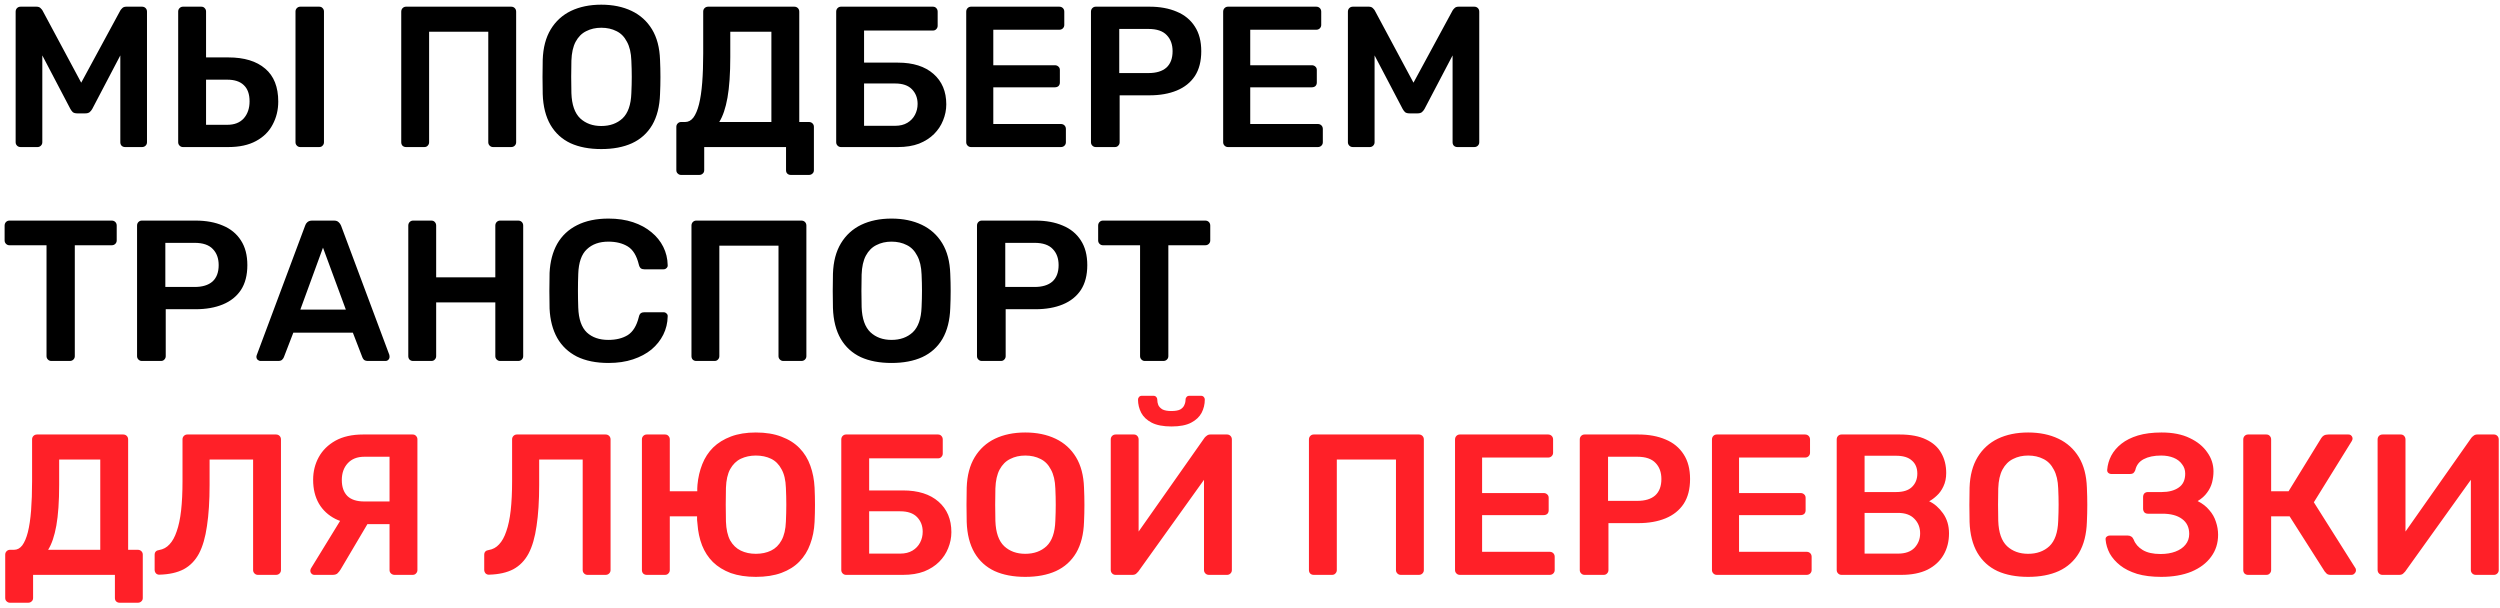
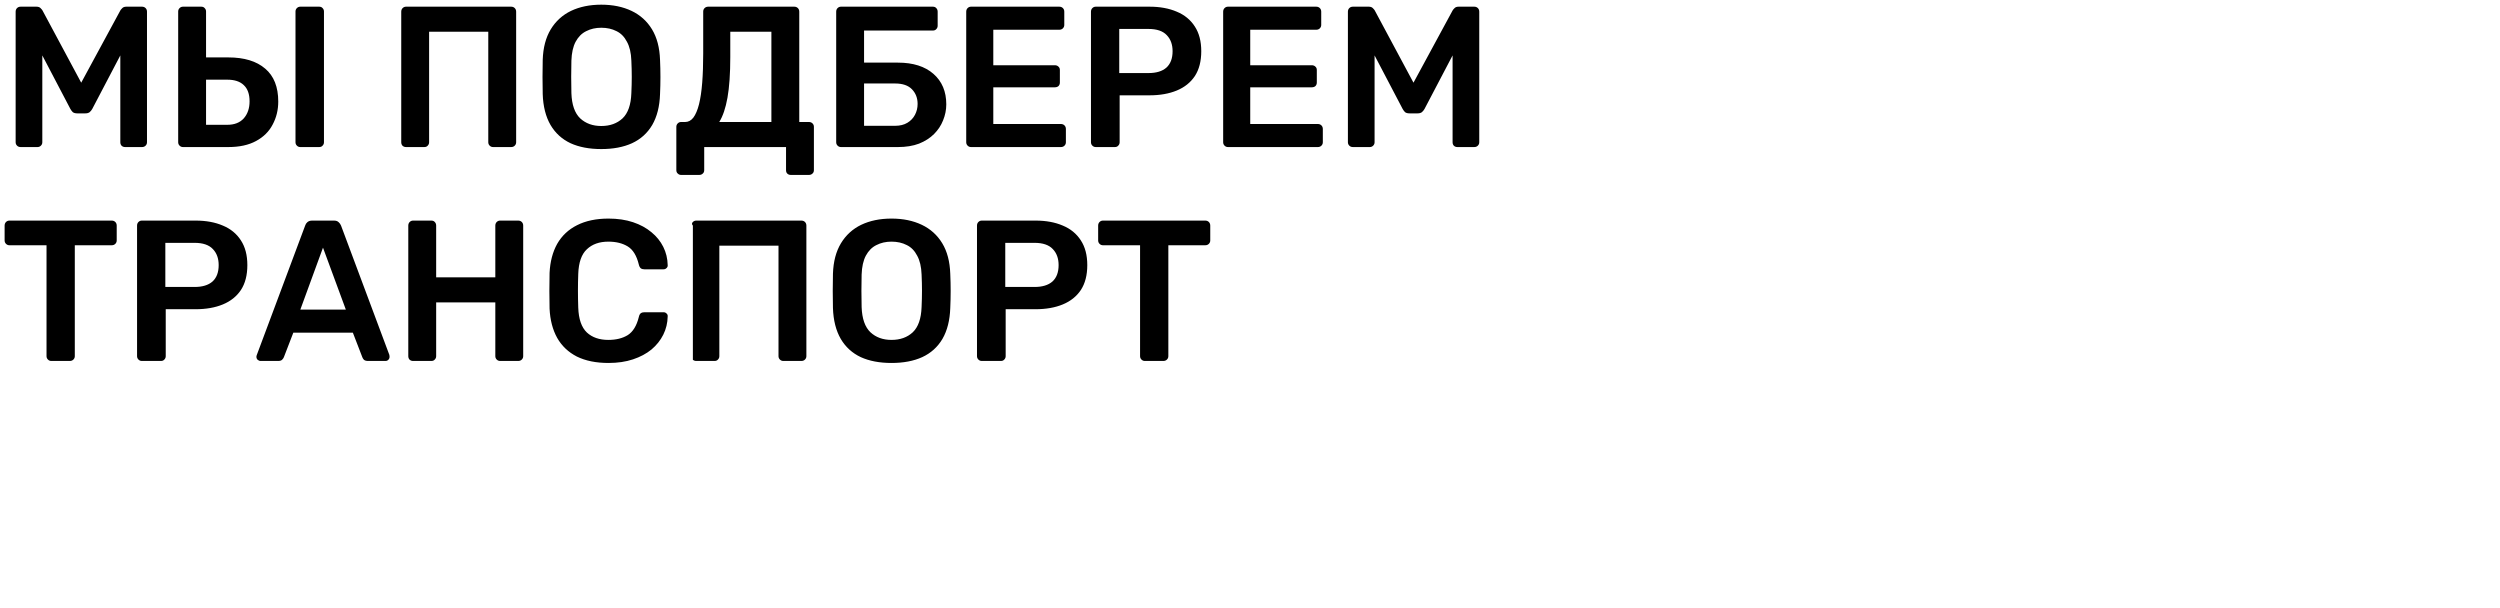
<svg xmlns="http://www.w3.org/2000/svg" width="374" height="91" viewBox="0 0 374 91" fill="none">
-   <path d="M3.09 22C2.87 22 2.69 21.93 2.55 21.79C2.41 21.65 2.34 21.48 2.34 21.28V1.75C2.34 1.53 2.41 1.35 2.55 1.21C2.69 1.07 2.87 1 3.09 1H5.46C5.74 1 5.95 1.08 6.09 1.24C6.23 1.38 6.32 1.49 6.36 1.57L12.15 12.37L18 1.57C18.04 1.49 18.13 1.38 18.27 1.24C18.41 1.08 18.62 1 18.9 1H21.24C21.46 1 21.64 1.07 21.78 1.21C21.92 1.35 21.99 1.53 21.99 1.75V21.28C21.99 21.48 21.92 21.65 21.78 21.79C21.64 21.93 21.46 22 21.24 22H18.72C18.5 22 18.32 21.93 18.18 21.79C18.06 21.65 18 21.48 18 21.28V8.29L13.8 16.3C13.7 16.48 13.57 16.64 13.41 16.78C13.25 16.9 13.04 16.96 12.78 16.96H11.55C11.27 16.96 11.05 16.9 10.89 16.78C10.75 16.64 10.63 16.48 10.53 16.3L6.33 8.29V21.28C6.33 21.48 6.26 21.65 6.12 21.79C5.98 21.93 5.81 22 5.61 22H3.09ZM27.376 22C27.176 22 27.006 21.93 26.866 21.79C26.726 21.65 26.656 21.48 26.656 21.28V1.72C26.656 1.52 26.726 1.35 26.866 1.21C27.006 1.07 27.176 1 27.376 1H30.106C30.326 1 30.496 1.07 30.616 1.21C30.756 1.35 30.826 1.52 30.826 1.72V8.59H34.156C36.536 8.59 38.376 9.15 39.676 10.27C40.976 11.37 41.626 13.01 41.626 15.19C41.626 16.45 41.346 17.6 40.786 18.64C40.246 19.68 39.416 20.5 38.296 21.1C37.196 21.7 35.816 22 34.156 22H27.376ZM30.826 18.67H34.006C35.066 18.67 35.886 18.35 36.466 17.71C37.046 17.05 37.336 16.2 37.336 15.16C37.336 14.08 37.046 13.27 36.466 12.73C35.906 12.19 35.086 11.92 34.006 11.92H30.826V18.67ZM44.926 22C44.726 22 44.556 21.93 44.416 21.79C44.276 21.65 44.206 21.48 44.206 21.28V1.72C44.206 1.52 44.276 1.35 44.416 1.21C44.556 1.07 44.726 1 44.926 1H47.746C47.966 1 48.136 1.07 48.256 1.21C48.396 1.35 48.466 1.52 48.466 1.72V21.28C48.466 21.48 48.396 21.65 48.256 21.79C48.136 21.93 47.966 22 47.746 22H44.926ZM60.745 22C60.545 22 60.376 21.94 60.236 21.82C60.096 21.68 60.026 21.5 60.026 21.28V1.75C60.026 1.53 60.096 1.35 60.236 1.21C60.376 1.07 60.545 1 60.745 1H76.466C76.686 1 76.865 1.07 77.005 1.21C77.145 1.35 77.216 1.53 77.216 1.75V21.28C77.216 21.48 77.145 21.65 77.005 21.79C76.865 21.93 76.686 22 76.466 22H73.766C73.566 22 73.395 21.93 73.255 21.79C73.115 21.65 73.046 21.48 73.046 21.28V4.75H64.195V21.28C64.195 21.48 64.126 21.65 63.986 21.79C63.865 21.93 63.696 22 63.475 22H60.745ZM89.951 22.3C88.171 22.3 86.641 22.01 85.361 21.43C84.081 20.83 83.081 19.92 82.361 18.7C81.641 17.46 81.251 15.92 81.191 14.08C81.171 13.22 81.161 12.37 81.161 11.53C81.161 10.69 81.171 9.83 81.191 8.95C81.251 7.13 81.651 5.61 82.391 4.39C83.131 3.17 84.141 2.25 85.421 1.63C86.721 1.01 88.231 0.7 89.951 0.7C91.671 0.7 93.181 1.01 94.481 1.63C95.781 2.25 96.801 3.17 97.541 4.39C98.281 5.61 98.681 7.13 98.741 8.95C98.781 9.83 98.801 10.69 98.801 11.53C98.801 12.37 98.781 13.22 98.741 14.08C98.681 15.92 98.291 17.46 97.571 18.7C96.851 19.92 95.841 20.83 94.541 21.43C93.261 22.01 91.731 22.3 89.951 22.3ZM89.951 18.85C91.251 18.85 92.311 18.47 93.131 17.71C93.951 16.93 94.391 15.67 94.451 13.93C94.491 13.05 94.511 12.24 94.511 11.5C94.511 10.74 94.491 9.93 94.451 9.07C94.411 7.91 94.191 6.97 93.791 6.25C93.411 5.51 92.891 4.98 92.231 4.66C91.571 4.32 90.811 4.15 89.951 4.15C89.111 4.15 88.361 4.32 87.701 4.66C87.041 4.98 86.511 5.51 86.111 6.25C85.731 6.97 85.521 7.91 85.481 9.07C85.461 9.93 85.451 10.74 85.451 11.5C85.451 12.24 85.461 13.05 85.481 13.93C85.541 15.67 85.981 16.93 86.801 17.71C87.621 18.47 88.671 18.85 89.951 18.85ZM101.9 26.17C101.7 26.17 101.53 26.1 101.39 25.96C101.25 25.84 101.18 25.67 101.18 25.45V18.97C101.18 18.77 101.25 18.6 101.39 18.46C101.53 18.32 101.7 18.25 101.9 18.25H102.5C102.98 18.25 103.39 18.03 103.73 17.59C104.07 17.13 104.35 16.47 104.57 15.61C104.79 14.73 104.95 13.65 105.05 12.37C105.15 11.09 105.2 9.63 105.2 7.99V1.72C105.2 1.52 105.27 1.35 105.41 1.21C105.55 1.07 105.73 1 105.95 1H118.82C119.04 1 119.22 1.07 119.36 1.21C119.5 1.35 119.57 1.53 119.57 1.75V18.25H121.01C121.23 18.25 121.41 18.32 121.55 18.46C121.69 18.6 121.76 18.77 121.76 18.97V25.45C121.76 25.67 121.69 25.84 121.55 25.96C121.41 26.1 121.23 26.17 121.01 26.17H118.31C118.09 26.17 117.91 26.1 117.77 25.96C117.65 25.84 117.59 25.67 117.59 25.45V22H105.35V25.45C105.35 25.67 105.28 25.84 105.14 25.96C105 26.1 104.82 26.17 104.6 26.17H101.9ZM107.6 18.25H115.4V4.75H109.25V8.53C109.25 11.01 109.11 13.04 108.83 14.62C108.55 16.18 108.14 17.39 107.6 18.25ZM125.814 22C125.614 22 125.444 21.93 125.304 21.79C125.164 21.65 125.094 21.48 125.094 21.28V1.75C125.094 1.53 125.164 1.35 125.304 1.21C125.444 1.07 125.614 1 125.814 1H139.554C139.774 1 139.944 1.07 140.064 1.21C140.204 1.35 140.274 1.53 140.274 1.75V3.85C140.274 4.05 140.204 4.22 140.064 4.36C139.944 4.5 139.774 4.57 139.554 4.57H129.264V9.37H134.334C136.594 9.37 138.364 9.93 139.644 11.05C140.924 12.17 141.564 13.69 141.564 15.61C141.564 16.43 141.404 17.23 141.084 18.01C140.784 18.77 140.334 19.45 139.734 20.05C139.134 20.65 138.384 21.13 137.484 21.49C136.584 21.83 135.534 22 134.334 22H125.814ZM129.264 18.82H133.914C134.634 18.82 135.244 18.67 135.744 18.37C136.244 18.07 136.624 17.67 136.884 17.17C137.144 16.67 137.274 16.13 137.274 15.55C137.274 14.67 136.994 13.94 136.434 13.36C135.874 12.78 135.034 12.49 133.914 12.49H129.264V18.82ZM145.267 22C145.067 22 144.897 21.93 144.757 21.79C144.617 21.65 144.547 21.48 144.547 21.28V1.75C144.547 1.53 144.617 1.35 144.757 1.21C144.897 1.07 145.067 1 145.267 1H158.467C158.687 1 158.867 1.07 159.007 1.21C159.147 1.35 159.217 1.53 159.217 1.75V3.73C159.217 3.93 159.147 4.1 159.007 4.24C158.867 4.38 158.687 4.45 158.467 4.45H148.597V9.76H157.807C158.027 9.76 158.207 9.83 158.347 9.97C158.487 10.09 158.557 10.26 158.557 10.48V12.34C158.557 12.56 158.487 12.74 158.347 12.88C158.207 13 158.027 13.06 157.807 13.06H148.597V18.55H158.707C158.927 18.55 159.107 18.62 159.247 18.76C159.387 18.9 159.457 19.08 159.457 19.3V21.28C159.457 21.48 159.387 21.65 159.247 21.79C159.107 21.93 158.927 22 158.707 22H145.267ZM163.929 22C163.729 22 163.559 21.93 163.419 21.79C163.279 21.65 163.209 21.48 163.209 21.28V1.75C163.209 1.53 163.279 1.35 163.419 1.21C163.559 1.07 163.729 1 163.929 1H171.969C173.529 1 174.889 1.25 176.049 1.75C177.209 2.23 178.109 2.97 178.749 3.97C179.389 4.95 179.709 6.18 179.709 7.66C179.709 9.16 179.389 10.4 178.749 11.38C178.109 12.34 177.209 13.06 176.049 13.54C174.889 14.02 173.529 14.26 171.969 14.26H167.499V21.28C167.499 21.48 167.429 21.65 167.289 21.79C167.169 21.93 166.999 22 166.779 22H163.929ZM167.439 10.93H171.819C172.979 10.93 173.869 10.66 174.489 10.12C175.109 9.56 175.419 8.74 175.419 7.66C175.419 6.66 175.129 5.86 174.549 5.26C173.969 4.64 173.059 4.33 171.819 4.33H167.439V10.93ZM183.705 22C183.505 22 183.335 21.93 183.195 21.79C183.055 21.65 182.985 21.48 182.985 21.28V1.75C182.985 1.53 183.055 1.35 183.195 1.21C183.335 1.07 183.505 1 183.705 1H196.905C197.125 1 197.305 1.07 197.445 1.21C197.585 1.35 197.655 1.53 197.655 1.75V3.73C197.655 3.93 197.585 4.1 197.445 4.24C197.305 4.38 197.125 4.45 196.905 4.45H187.035V9.76H196.245C196.465 9.76 196.645 9.83 196.785 9.97C196.925 10.09 196.995 10.26 196.995 10.48V12.34C196.995 12.56 196.925 12.74 196.785 12.88C196.645 13 196.465 13.06 196.245 13.06H187.035V18.55H197.145C197.365 18.55 197.545 18.62 197.685 18.76C197.825 18.9 197.895 19.08 197.895 19.3V21.28C197.895 21.48 197.825 21.65 197.685 21.79C197.545 21.93 197.365 22 197.145 22H183.705ZM202.397 22C202.177 22 201.997 21.93 201.857 21.79C201.717 21.65 201.647 21.48 201.647 21.28V1.75C201.647 1.53 201.717 1.35 201.857 1.21C201.997 1.07 202.177 1 202.397 1H204.767C205.047 1 205.257 1.08 205.397 1.24C205.537 1.38 205.627 1.49 205.667 1.57L211.457 12.37L217.307 1.57C217.347 1.49 217.437 1.38 217.577 1.24C217.717 1.08 217.927 1 218.207 1H220.547C220.767 1 220.947 1.07 221.087 1.21C221.227 1.35 221.297 1.53 221.297 1.75V21.28C221.297 21.48 221.227 21.65 221.087 21.79C220.947 21.93 220.767 22 220.547 22H218.027C217.807 22 217.627 21.93 217.487 21.79C217.367 21.65 217.307 21.48 217.307 21.28V8.29L213.107 16.3C213.007 16.48 212.877 16.64 212.717 16.78C212.557 16.9 212.347 16.96 212.087 16.96H210.857C210.577 16.96 210.357 16.9 210.197 16.78C210.057 16.64 209.937 16.48 209.837 16.3L205.637 8.29V21.28C205.637 21.48 205.567 21.65 205.427 21.79C205.287 21.93 205.117 22 204.917 22H202.397ZM7.68 54C7.48 54 7.31 53.93 7.17 53.79C7.03 53.65 6.96 53.48 6.96 53.28V36.69H1.41C1.21 36.69 1.04 36.62 0.9 36.48C0.76 36.34 0.69 36.17 0.69 35.97V33.75C0.69 33.53 0.76 33.35 0.9 33.21C1.04 33.07 1.21 33 1.41 33H16.71C16.93 33 17.11 33.07 17.25 33.21C17.39 33.35 17.46 33.53 17.46 33.75V35.97C17.46 36.17 17.39 36.34 17.25 36.48C17.11 36.62 16.93 36.69 16.71 36.69H11.19V53.28C11.19 53.48 11.12 53.65 10.98 53.79C10.84 53.93 10.66 54 10.44 54H7.68ZM21.224 54C21.024 54 20.854 53.93 20.714 53.79C20.574 53.65 20.504 53.48 20.504 53.28V33.75C20.504 33.53 20.574 33.35 20.714 33.21C20.854 33.07 21.024 33 21.224 33H29.264C30.824 33 32.184 33.25 33.344 33.75C34.504 34.23 35.404 34.97 36.044 35.97C36.684 36.95 37.004 38.18 37.004 39.66C37.004 41.16 36.684 42.4 36.044 43.38C35.404 44.34 34.504 45.06 33.344 45.54C32.184 46.02 30.824 46.26 29.264 46.26H24.794V53.28C24.794 53.48 24.724 53.65 24.584 53.79C24.464 53.93 24.294 54 24.074 54H21.224ZM24.734 42.93H29.114C30.274 42.93 31.164 42.66 31.784 42.12C32.404 41.56 32.714 40.74 32.714 39.66C32.714 38.66 32.424 37.86 31.844 37.26C31.264 36.64 30.354 36.33 29.114 36.33H24.734V42.93ZM38.989 54C38.83 54 38.679 53.94 38.539 53.82C38.419 53.7 38.359 53.55 38.359 53.37C38.359 53.29 38.38 53.2 38.419 53.1L45.65 33.75C45.709 33.55 45.819 33.38 45.98 33.24C46.16 33.08 46.4 33 46.7 33H49.969C50.27 33 50.499 33.08 50.66 33.24C50.819 33.38 50.94 33.55 51.02 33.75L58.249 53.1C58.27 53.2 58.279 53.29 58.279 53.37C58.279 53.55 58.219 53.7 58.099 53.82C57.98 53.94 57.84 54 57.679 54H55.069C54.789 54 54.58 53.94 54.44 53.82C54.319 53.68 54.239 53.55 54.2 53.43L52.789 49.77H43.88L42.469 53.43C42.429 53.55 42.34 53.68 42.2 53.82C42.08 53.94 41.88 54 41.599 54H38.989ZM44.929 46.32H51.739L48.319 37.05L44.929 46.32ZM61.8 54C61.6 54 61.43 53.94 61.29 53.82C61.15 53.68 61.08 53.5 61.08 53.28V33.75C61.08 33.53 61.15 33.35 61.29 33.21C61.43 33.07 61.6 33 61.8 33H64.53C64.75 33 64.92 33.07 65.04 33.21C65.18 33.35 65.25 33.53 65.25 33.75V41.49H74.1V33.75C74.1 33.53 74.17 33.35 74.31 33.21C74.45 33.07 74.62 33 74.82 33H77.52C77.74 33 77.92 33.07 78.06 33.21C78.2 33.35 78.27 33.53 78.27 33.75V53.28C78.27 53.48 78.2 53.65 78.06 53.79C77.92 53.93 77.74 54 77.52 54H74.82C74.62 54 74.45 53.93 74.31 53.79C74.17 53.65 74.1 53.48 74.1 53.28V45.24H65.25V53.28C65.25 53.48 65.18 53.65 65.04 53.79C64.92 53.93 64.75 54 64.53 54H61.8ZM91.036 54.3C89.176 54.3 87.596 53.98 86.296 53.34C85.016 52.68 84.036 51.75 83.356 50.55C82.676 49.33 82.296 47.87 82.216 46.17C82.196 45.35 82.186 44.47 82.186 43.53C82.186 42.59 82.196 41.69 82.216 40.83C82.296 39.15 82.676 37.7 83.356 36.48C84.056 35.26 85.046 34.33 86.326 33.69C87.626 33.03 89.196 32.7 91.036 32.7C92.396 32.7 93.616 32.88 94.696 33.24C95.776 33.6 96.696 34.1 97.456 34.74C98.216 35.36 98.806 36.09 99.226 36.93C99.646 37.77 99.866 38.68 99.886 39.66C99.906 39.84 99.846 39.99 99.706 40.11C99.586 40.23 99.436 40.29 99.256 40.29H96.406C96.186 40.29 96.006 40.24 95.866 40.14C95.726 40.02 95.626 39.83 95.566 39.57C95.246 38.25 94.696 37.35 93.916 36.87C93.136 36.39 92.166 36.15 91.006 36.15C89.666 36.15 88.596 36.53 87.796 37.29C86.996 38.03 86.566 39.26 86.506 40.98C86.446 42.62 86.446 44.3 86.506 46.02C86.566 47.74 86.996 48.98 87.796 49.74C88.596 50.48 89.666 50.85 91.006 50.85C92.166 50.85 93.136 50.61 93.916 50.13C94.696 49.63 95.246 48.73 95.566 47.43C95.626 47.15 95.726 46.96 95.866 46.86C96.006 46.76 96.186 46.71 96.406 46.71H99.256C99.436 46.71 99.586 46.77 99.706 46.89C99.846 47.01 99.906 47.16 99.886 47.34C99.866 48.32 99.646 49.23 99.226 50.07C98.806 50.91 98.216 51.65 97.456 52.29C96.696 52.91 95.776 53.4 94.696 53.76C93.616 54.12 92.396 54.3 91.036 54.3ZM104.164 54C103.964 54 103.794 53.94 103.654 53.82C103.514 53.68 103.444 53.5 103.444 53.28V33.75C103.444 33.53 103.514 33.35 103.654 33.21C103.794 33.07 103.964 33 104.164 33H119.884C120.104 33 120.284 33.07 120.424 33.21C120.564 33.35 120.634 33.53 120.634 33.75V53.28C120.634 53.48 120.564 53.65 120.424 53.79C120.284 53.93 120.104 54 119.884 54H117.184C116.984 54 116.814 53.93 116.674 53.79C116.534 53.65 116.464 53.48 116.464 53.28V36.75H107.614V53.28C107.614 53.48 107.544 53.65 107.404 53.79C107.284 53.93 107.114 54 106.894 54H104.164ZM133.369 54.3C131.589 54.3 130.059 54.01 128.779 53.43C127.499 52.83 126.499 51.92 125.779 50.7C125.059 49.46 124.669 47.92 124.609 46.08C124.589 45.22 124.579 44.37 124.579 43.53C124.579 42.69 124.589 41.83 124.609 40.95C124.669 39.13 125.069 37.61 125.809 36.39C126.549 35.17 127.559 34.25 128.839 33.63C130.139 33.01 131.649 32.7 133.369 32.7C135.089 32.7 136.599 33.01 137.899 33.63C139.199 34.25 140.219 35.17 140.959 36.39C141.699 37.61 142.099 39.13 142.159 40.95C142.199 41.83 142.219 42.69 142.219 43.53C142.219 44.37 142.199 45.22 142.159 46.08C142.099 47.92 141.709 49.46 140.989 50.7C140.269 51.92 139.259 52.83 137.959 53.43C136.679 54.01 135.149 54.3 133.369 54.3ZM133.369 50.85C134.669 50.85 135.729 50.47 136.549 49.71C137.369 48.93 137.809 47.67 137.869 45.93C137.909 45.05 137.929 44.24 137.929 43.5C137.929 42.74 137.909 41.93 137.869 41.07C137.829 39.91 137.609 38.97 137.209 38.25C136.829 37.51 136.309 36.98 135.649 36.66C134.989 36.32 134.229 36.15 133.369 36.15C132.529 36.15 131.779 36.32 131.119 36.66C130.459 36.98 129.929 37.51 129.529 38.25C129.149 38.97 128.939 39.91 128.899 41.07C128.879 41.93 128.869 42.74 128.869 43.5C128.869 44.24 128.879 45.05 128.899 45.93C128.959 47.67 129.399 48.93 130.219 49.71C131.039 50.47 132.089 50.85 133.369 50.85ZM146.878 54C146.678 54 146.508 53.93 146.368 53.79C146.228 53.65 146.158 53.48 146.158 53.28V33.75C146.158 33.53 146.228 33.35 146.368 33.21C146.508 33.07 146.678 33 146.878 33H154.918C156.478 33 157.838 33.25 158.998 33.75C160.158 34.23 161.058 34.97 161.698 35.97C162.338 36.95 162.658 38.18 162.658 39.66C162.658 41.16 162.338 42.4 161.698 43.38C161.058 44.34 160.158 45.06 158.998 45.54C157.838 46.02 156.478 46.26 154.918 46.26H150.448V53.28C150.448 53.48 150.378 53.65 150.238 53.79C150.118 53.93 149.948 54 149.728 54H146.878ZM150.388 42.93H154.768C155.928 42.93 156.818 42.66 157.438 42.12C158.058 41.56 158.368 40.74 158.368 39.66C158.368 38.66 158.078 37.86 157.498 37.26C156.918 36.64 156.008 36.33 154.768 36.33H150.388V42.93ZM171.274 54C171.074 54 170.904 53.93 170.764 53.79C170.624 53.65 170.554 53.48 170.554 53.28V36.69H165.004C164.804 36.69 164.634 36.62 164.494 36.48C164.354 36.34 164.284 36.17 164.284 35.97V33.75C164.284 33.53 164.354 33.35 164.494 33.21C164.634 33.07 164.804 33 165.004 33H180.304C180.524 33 180.704 33.07 180.844 33.21C180.984 33.35 181.054 33.53 181.054 33.75V35.97C181.054 36.17 180.984 36.34 180.844 36.48C180.704 36.62 180.524 36.69 180.304 36.69H174.784V53.28C174.784 53.48 174.714 53.65 174.574 53.79C174.434 53.93 174.254 54 174.034 54H171.274Z" fill="black" />
-   <path d="M1.5 90.17C1.3 90.17 1.13 90.1 0.99 89.96C0.85 89.84 0.78 89.67 0.78 89.45V82.97C0.78 82.77 0.85 82.6 0.99 82.46C1.13 82.32 1.3 82.25 1.5 82.25H2.1C2.58 82.25 2.99 82.03 3.33 81.59C3.67 81.13 3.95 80.47 4.17 79.61C4.39 78.73 4.55 77.65 4.65 76.37C4.75 75.09 4.8 73.63 4.8 71.99V65.72C4.8 65.52 4.87 65.35 5.01 65.21C5.15 65.07 5.33 65 5.55 65H18.42C18.64 65 18.82 65.07 18.96 65.21C19.1 65.35 19.17 65.53 19.17 65.75V82.25H20.61C20.83 82.25 21.01 82.32 21.15 82.46C21.29 82.6 21.36 82.77 21.36 82.97V89.45C21.36 89.67 21.29 89.84 21.15 89.96C21.01 90.1 20.83 90.17 20.61 90.17H17.91C17.69 90.17 17.51 90.1 17.37 89.96C17.25 89.84 17.19 89.67 17.19 89.45V86H4.95V89.45C4.95 89.67 4.88 89.84 4.74 89.96C4.6 90.1 4.42 90.17 4.2 90.17H1.5ZM7.2 82.25H15V68.75H8.85V72.53C8.85 75.01 8.71 77.04 8.43 78.62C8.15 80.18 7.74 81.39 7.2 82.25ZM38.584 86C38.383 86 38.214 85.93 38.074 85.79C37.934 85.65 37.864 85.48 37.864 85.28V68.75H31.354V72.53C31.354 74.93 31.224 76.98 30.963 78.68C30.724 80.38 30.323 81.76 29.764 82.82C29.203 83.86 28.444 84.64 27.483 85.16C26.523 85.66 25.323 85.93 23.884 85.97C23.683 85.99 23.503 85.93 23.343 85.79C23.203 85.63 23.134 85.45 23.134 85.25V83C23.134 82.58 23.363 82.34 23.823 82.28C24.424 82.18 24.933 81.9 25.354 81.44C25.794 80.98 26.154 80.33 26.433 79.49C26.733 78.65 26.953 77.61 27.093 76.37C27.233 75.11 27.303 73.65 27.303 71.99V65.72C27.303 65.52 27.373 65.35 27.514 65.21C27.654 65.07 27.823 65 28.023 65H41.283C41.504 65 41.684 65.07 41.824 65.21C41.964 65.35 42.033 65.53 42.033 65.75V85.28C42.033 85.48 41.964 85.65 41.824 85.79C41.684 85.93 41.504 86 41.283 86H38.584ZM59.025 86C58.825 86 58.645 85.93 58.485 85.79C58.345 85.65 58.275 85.48 58.275 85.28V78.41H53.865C52.465 78.41 51.235 78.15 50.175 77.63C49.115 77.09 48.295 76.33 47.715 75.35C47.135 74.35 46.845 73.16 46.845 71.78C46.845 70.54 47.125 69.41 47.685 68.39C48.245 67.37 49.075 66.55 50.175 65.93C51.295 65.31 52.675 65 54.315 65H61.725C61.945 65 62.115 65.07 62.235 65.21C62.375 65.35 62.445 65.52 62.445 65.72V85.28C62.445 85.48 62.375 85.65 62.235 85.79C62.115 85.93 61.945 86 61.725 86H59.025ZM47.025 86C46.865 86 46.725 85.94 46.605 85.82C46.485 85.7 46.425 85.55 46.425 85.37C46.425 85.27 46.455 85.16 46.515 85.04L51.465 76.97L55.425 77.63L50.955 85.19C50.835 85.39 50.685 85.58 50.505 85.76C50.345 85.92 50.095 86 49.755 86H47.025ZM54.495 75.02H58.275V68.33H54.495C53.435 68.33 52.605 68.66 52.005 69.32C51.425 69.96 51.135 70.79 51.135 71.81C51.135 72.85 51.415 73.65 51.975 74.21C52.535 74.75 53.375 75.02 54.495 75.02ZM87.89 86C87.69 86 87.52 85.93 87.38 85.79C87.24 85.65 87.17 85.48 87.17 85.28V68.75H80.66V72.53C80.66 74.93 80.53 76.98 80.27 78.68C80.03 80.38 79.63 81.76 79.07 82.82C78.51 83.86 77.75 84.64 76.79 85.16C75.83 85.66 74.63 85.93 73.19 85.97C72.99 85.99 72.81 85.93 72.65 85.79C72.51 85.63 72.44 85.45 72.44 85.25V83C72.44 82.58 72.67 82.34 73.13 82.28C73.73 82.18 74.24 81.9 74.66 81.44C75.1 80.98 75.46 80.33 75.74 79.49C76.04 78.65 76.26 77.61 76.4 76.37C76.54 75.11 76.61 73.65 76.61 71.99V65.72C76.61 65.52 76.68 65.35 76.82 65.21C76.96 65.07 77.13 65 77.33 65H90.59C90.81 65 90.99 65.07 91.13 65.21C91.27 65.35 91.34 65.53 91.34 65.75V85.28C91.34 85.48 91.27 85.65 91.13 85.79C90.99 85.93 90.81 86 90.59 86H87.89ZM113.071 86.3C111.651 86.3 110.401 86.11 109.321 85.73C108.261 85.33 107.371 84.78 106.651 84.08C105.951 83.38 105.411 82.55 105.031 81.59C104.651 80.61 104.421 79.53 104.341 78.35C104.321 78.15 104.301 77.96 104.281 77.78C104.281 77.6 104.281 77.42 104.281 77.24H100.201V85.28C100.201 85.48 100.131 85.65 99.991 85.79C99.871 85.93 99.701 86 99.481 86H96.751C96.551 86 96.381 85.94 96.241 85.82C96.101 85.68 96.031 85.5 96.031 85.28V65.72C96.031 65.52 96.101 65.35 96.241 65.21C96.381 65.07 96.551 65 96.751 65H99.481C99.701 65 99.871 65.07 99.991 65.21C100.131 65.35 100.201 65.52 100.201 65.72V73.49H104.311C104.311 73.35 104.311 73.2 104.311 73.04C104.331 72.86 104.341 72.69 104.341 72.53C104.441 71.43 104.681 70.4 105.061 69.44C105.441 68.48 105.981 67.65 106.681 66.95C107.401 66.25 108.291 65.7 109.351 65.3C110.411 64.9 111.651 64.7 113.071 64.7C114.551 64.7 115.831 64.91 116.911 65.33C117.991 65.73 118.891 66.3 119.611 67.04C120.331 67.78 120.871 68.66 121.231 69.68C121.591 70.68 121.801 71.77 121.861 72.95C121.901 73.83 121.921 74.69 121.921 75.53C121.921 76.37 121.901 77.22 121.861 78.08C121.801 79.3 121.581 80.41 121.201 81.41C120.841 82.41 120.301 83.28 119.581 84.02C118.881 84.74 117.991 85.3 116.911 85.7C115.831 86.1 114.551 86.3 113.071 86.3ZM113.071 82.85C113.931 82.85 114.691 82.69 115.351 82.37C116.011 82.05 116.531 81.54 116.911 80.84C117.311 80.12 117.531 79.18 117.571 78.02C117.611 77.14 117.631 76.3 117.631 75.5C117.631 74.68 117.611 73.84 117.571 72.98C117.531 71.82 117.311 70.89 116.911 70.19C116.531 69.47 116.011 68.95 115.351 68.63C114.691 68.31 113.931 68.15 113.071 68.15C112.251 68.15 111.501 68.31 110.821 68.63C110.161 68.95 109.631 69.47 109.231 70.19C108.851 70.89 108.641 71.82 108.601 72.98C108.581 73.84 108.571 74.68 108.571 75.5C108.571 76.3 108.581 77.14 108.601 78.02C108.641 79.18 108.851 80.12 109.231 80.84C109.631 81.54 110.161 82.05 110.821 82.37C111.481 82.69 112.231 82.85 113.071 82.85ZM126.576 86C126.376 86 126.206 85.93 126.066 85.79C125.926 85.65 125.856 85.48 125.856 85.28V65.75C125.856 65.53 125.926 65.35 126.066 65.21C126.206 65.07 126.376 65 126.576 65H140.316C140.536 65 140.706 65.07 140.826 65.21C140.966 65.35 141.036 65.53 141.036 65.75V67.85C141.036 68.05 140.966 68.22 140.826 68.36C140.706 68.5 140.536 68.57 140.316 68.57H130.026V73.37H135.096C137.356 73.37 139.126 73.93 140.406 75.05C141.686 76.17 142.326 77.69 142.326 79.61C142.326 80.43 142.166 81.23 141.846 82.01C141.546 82.77 141.096 83.45 140.496 84.05C139.896 84.65 139.146 85.13 138.246 85.49C137.346 85.83 136.296 86 135.096 86H126.576ZM130.026 82.82H134.676C135.396 82.82 136.006 82.67 136.506 82.37C137.006 82.07 137.386 81.67 137.646 81.17C137.906 80.67 138.036 80.13 138.036 79.55C138.036 78.67 137.756 77.94 137.196 77.36C136.636 76.78 135.796 76.49 134.676 76.49H130.026V82.82ZM153.379 86.3C151.599 86.3 150.069 86.01 148.789 85.43C147.509 84.83 146.509 83.92 145.789 82.7C145.069 81.46 144.679 79.92 144.619 78.08C144.599 77.22 144.589 76.37 144.589 75.53C144.589 74.69 144.599 73.83 144.619 72.95C144.679 71.13 145.079 69.61 145.819 68.39C146.559 67.17 147.569 66.25 148.849 65.63C150.149 65.01 151.659 64.7 153.379 64.7C155.099 64.7 156.609 65.01 157.909 65.63C159.209 66.25 160.229 67.17 160.969 68.39C161.709 69.61 162.109 71.13 162.169 72.95C162.209 73.83 162.229 74.69 162.229 75.53C162.229 76.37 162.209 77.22 162.169 78.08C162.109 79.92 161.719 81.46 160.999 82.7C160.279 83.92 159.269 84.83 157.969 85.43C156.689 86.01 155.159 86.3 153.379 86.3ZM153.379 82.85C154.679 82.85 155.739 82.47 156.559 81.71C157.379 80.93 157.819 79.67 157.879 77.93C157.919 77.05 157.939 76.24 157.939 75.5C157.939 74.74 157.919 73.93 157.879 73.07C157.839 71.91 157.619 70.97 157.219 70.25C156.839 69.51 156.319 68.98 155.659 68.66C154.999 68.32 154.239 68.15 153.379 68.15C152.539 68.15 151.789 68.32 151.129 68.66C150.469 68.98 149.939 69.51 149.539 70.25C149.159 70.97 148.949 71.91 148.909 73.07C148.889 73.93 148.879 74.74 148.879 75.5C148.879 76.24 148.889 77.05 148.909 77.93C148.969 79.67 149.409 80.93 150.229 81.71C151.049 82.47 152.099 82.85 153.379 82.85ZM166.888 86C166.688 86 166.518 85.93 166.378 85.79C166.238 85.65 166.168 85.47 166.168 85.25V65.75C166.168 65.53 166.238 65.35 166.378 65.21C166.518 65.07 166.698 65 166.918 65H169.618C169.838 65 170.008 65.07 170.128 65.21C170.268 65.35 170.338 65.53 170.338 65.75V79.52L180.208 65.48C180.288 65.38 180.398 65.28 180.538 65.18C180.678 65.06 180.858 65 181.078 65H183.568C183.768 65 183.938 65.07 184.078 65.21C184.218 65.35 184.288 65.53 184.288 65.75V85.28C184.288 85.48 184.218 85.65 184.078 85.79C183.938 85.93 183.768 86 183.568 86H180.868C180.648 86 180.468 85.93 180.328 85.79C180.188 85.65 180.118 85.48 180.118 85.28V71.78L170.278 85.52C170.218 85.6 170.118 85.7 169.978 85.82C169.838 85.94 169.648 86 169.408 86H166.888ZM175.258 63.8C174.018 63.8 173.028 63.61 172.288 63.23C171.568 62.85 171.048 62.36 170.728 61.76C170.408 61.14 170.248 60.48 170.248 59.78C170.248 59.62 170.298 59.49 170.398 59.39C170.498 59.27 170.638 59.21 170.818 59.21H172.558C172.738 59.21 172.878 59.27 172.978 59.39C173.078 59.49 173.128 59.62 173.128 59.78C173.128 60.06 173.178 60.33 173.278 60.59C173.398 60.85 173.608 61.07 173.908 61.25C174.228 61.41 174.668 61.49 175.228 61.49C175.828 61.49 176.278 61.41 176.578 61.25C176.878 61.07 177.078 60.85 177.178 60.59C177.298 60.33 177.358 60.06 177.358 59.78C177.358 59.62 177.408 59.49 177.508 59.39C177.608 59.27 177.748 59.21 177.928 59.21H179.668C179.848 59.21 179.988 59.27 180.088 59.39C180.188 59.49 180.238 59.62 180.238 59.78C180.238 60.48 180.078 61.14 179.758 61.76C179.438 62.36 178.918 62.85 178.198 63.23C177.478 63.61 176.498 63.8 175.258 63.8ZM196.537 86C196.337 86 196.167 85.94 196.027 85.82C195.887 85.68 195.817 85.5 195.817 85.28V65.75C195.817 65.53 195.887 65.35 196.027 65.21C196.167 65.07 196.337 65 196.537 65H212.257C212.477 65 212.657 65.07 212.797 65.21C212.937 65.35 213.007 65.53 213.007 65.75V85.28C213.007 85.48 212.937 85.65 212.797 85.79C212.657 85.93 212.477 86 212.257 86H209.557C209.357 86 209.187 85.93 209.047 85.79C208.907 85.65 208.837 85.48 208.837 85.28V68.75H199.987V85.28C199.987 85.48 199.917 85.65 199.777 85.79C199.657 85.93 199.487 86 199.267 86H196.537ZM218.392 86C218.192 86 218.022 85.93 217.882 85.79C217.742 85.65 217.672 85.48 217.672 85.28V65.75C217.672 65.53 217.742 65.35 217.882 65.21C218.022 65.07 218.192 65 218.392 65H231.592C231.812 65 231.992 65.07 232.132 65.21C232.272 65.35 232.342 65.53 232.342 65.75V67.73C232.342 67.93 232.272 68.1 232.132 68.24C231.992 68.38 231.812 68.45 231.592 68.45H221.722V73.76H230.932C231.152 73.76 231.332 73.83 231.472 73.97C231.612 74.09 231.682 74.26 231.682 74.48V76.34C231.682 76.56 231.612 76.74 231.472 76.88C231.332 77 231.152 77.06 230.932 77.06H221.722V82.55H231.832C232.052 82.55 232.232 82.62 232.372 82.76C232.512 82.9 232.582 83.08 232.582 83.3V85.28C232.582 85.48 232.512 85.65 232.372 85.79C232.232 85.93 232.052 86 231.832 86H218.392ZM237.054 86C236.854 86 236.684 85.93 236.544 85.79C236.404 85.65 236.334 85.48 236.334 85.28V65.75C236.334 65.53 236.404 65.35 236.544 65.21C236.684 65.07 236.854 65 237.054 65H245.094C246.654 65 248.014 65.25 249.174 65.75C250.334 66.23 251.234 66.97 251.874 67.97C252.514 68.95 252.834 70.18 252.834 71.66C252.834 73.16 252.514 74.4 251.874 75.38C251.234 76.34 250.334 77.06 249.174 77.54C248.014 78.02 246.654 78.26 245.094 78.26H240.624V85.28C240.624 85.48 240.554 85.65 240.414 85.79C240.294 85.93 240.124 86 239.904 86H237.054ZM240.564 74.93H244.944C246.104 74.93 246.994 74.66 247.614 74.12C248.234 73.56 248.544 72.74 248.544 71.66C248.544 70.66 248.254 69.86 247.674 69.26C247.094 68.64 246.184 68.33 244.944 68.33H240.564V74.93ZM256.83 86C256.63 86 256.46 85.93 256.32 85.79C256.18 85.65 256.11 85.48 256.11 85.28V65.75C256.11 65.53 256.18 65.35 256.32 65.21C256.46 65.07 256.63 65 256.83 65H270.03C270.25 65 270.43 65.07 270.57 65.21C270.71 65.35 270.78 65.53 270.78 65.75V67.73C270.78 67.93 270.71 68.1 270.57 68.24C270.43 68.38 270.25 68.45 270.03 68.45H260.16V73.76H269.37C269.59 73.76 269.77 73.83 269.91 73.97C270.05 74.09 270.12 74.26 270.12 74.48V76.34C270.12 76.56 270.05 76.74 269.91 76.88C269.77 77 269.59 77.06 269.37 77.06H260.16V82.55H270.27C270.49 82.55 270.67 82.62 270.81 82.76C270.95 82.9 271.02 83.08 271.02 83.3V85.28C271.02 85.48 270.95 85.65 270.81 85.79C270.67 85.93 270.49 86 270.27 86H256.83ZM275.492 86C275.292 86 275.122 85.93 274.982 85.79C274.842 85.65 274.772 85.48 274.772 85.28V65.75C274.772 65.53 274.842 65.35 274.982 65.21C275.122 65.07 275.292 65 275.492 65H284.192C285.812 65 287.132 65.25 288.152 65.75C289.172 66.23 289.922 66.9 290.402 67.76C290.902 68.62 291.152 69.62 291.152 70.76C291.152 71.52 291.012 72.19 290.732 72.77C290.472 73.33 290.142 73.79 289.742 74.15C289.362 74.51 288.982 74.79 288.602 74.99C289.382 75.35 290.072 75.95 290.672 76.79C291.272 77.63 291.572 78.63 291.572 79.79C291.572 80.99 291.302 82.06 290.762 83C290.222 83.94 289.422 84.68 288.362 85.22C287.302 85.74 285.992 86 284.432 86H275.492ZM278.942 82.82H283.952C285.032 82.82 285.852 82.53 286.412 81.95C286.972 81.35 287.252 80.63 287.252 79.79C287.252 78.91 286.962 78.18 286.382 77.6C285.822 77.02 285.012 76.73 283.952 76.73H278.942V82.82ZM278.942 73.61H283.652C284.712 73.61 285.502 73.36 286.022 72.86C286.562 72.34 286.832 71.67 286.832 70.85C286.832 70.01 286.562 69.36 286.022 68.9C285.502 68.42 284.712 68.18 283.652 68.18H278.942V73.61ZM303.408 86.3C301.628 86.3 300.098 86.01 298.818 85.43C297.538 84.83 296.538 83.92 295.818 82.7C295.098 81.46 294.708 79.92 294.648 78.08C294.628 77.22 294.618 76.37 294.618 75.53C294.618 74.69 294.628 73.83 294.648 72.95C294.708 71.13 295.108 69.61 295.848 68.39C296.588 67.17 297.598 66.25 298.878 65.63C300.178 65.01 301.688 64.7 303.408 64.7C305.128 64.7 306.638 65.01 307.938 65.63C309.238 66.25 310.258 67.17 310.998 68.39C311.738 69.61 312.138 71.13 312.198 72.95C312.238 73.83 312.258 74.69 312.258 75.53C312.258 76.37 312.238 77.22 312.198 78.08C312.138 79.92 311.748 81.46 311.028 82.7C310.308 83.92 309.298 84.83 307.998 85.43C306.718 86.01 305.188 86.3 303.408 86.3ZM303.408 82.85C304.708 82.85 305.768 82.47 306.588 81.71C307.408 80.93 307.848 79.67 307.908 77.93C307.948 77.05 307.968 76.24 307.968 75.5C307.968 74.74 307.948 73.93 307.908 73.07C307.868 71.91 307.648 70.97 307.248 70.25C306.868 69.51 306.348 68.98 305.688 68.66C305.028 68.32 304.268 68.15 303.408 68.15C302.568 68.15 301.818 68.32 301.158 68.66C300.498 68.98 299.968 69.51 299.568 70.25C299.188 70.97 298.978 71.91 298.938 73.07C298.918 73.93 298.908 74.74 298.908 75.5C298.908 76.24 298.918 77.05 298.938 77.93C298.998 79.67 299.438 80.93 300.258 81.71C301.078 82.47 302.128 82.85 303.408 82.85ZM323.307 86.3C321.927 86.3 320.727 86.15 319.707 85.85C318.687 85.53 317.847 85.11 317.187 84.59C316.527 84.07 316.007 83.48 315.627 82.82C315.267 82.14 315.057 81.44 314.997 80.72C314.977 80.54 315.027 80.4 315.147 80.3C315.287 80.18 315.447 80.12 315.627 80.12H318.327C318.527 80.12 318.697 80.17 318.837 80.27C318.977 80.35 319.097 80.5 319.197 80.72C319.437 81.36 319.887 81.88 320.547 82.28C321.207 82.68 322.097 82.88 323.217 82.88C324.057 82.88 324.797 82.76 325.437 82.52C326.077 82.28 326.577 81.94 326.937 81.5C327.317 81.04 327.507 80.5 327.507 79.88C327.507 78.9 327.147 78.15 326.427 77.63C325.727 77.11 324.747 76.85 323.487 76.85H321.327C321.107 76.85 320.927 76.78 320.787 76.64C320.667 76.48 320.607 76.3 320.607 76.1V74.36C320.607 74.14 320.667 73.96 320.787 73.82C320.927 73.68 321.107 73.61 321.327 73.61H323.397C324.437 73.61 325.277 73.39 325.917 72.95C326.577 72.51 326.907 71.81 326.907 70.85C326.907 70.31 326.747 69.84 326.427 69.44C326.127 69.02 325.707 68.7 325.167 68.48C324.627 68.26 324.007 68.15 323.307 68.15C322.247 68.15 321.377 68.33 320.697 68.69C320.017 69.05 319.597 69.6 319.437 70.34C319.357 70.54 319.257 70.69 319.137 70.79C319.017 70.87 318.857 70.91 318.657 70.91H315.867C315.687 70.91 315.527 70.85 315.387 70.73C315.267 70.61 315.217 70.46 315.237 70.28C315.297 69.54 315.497 68.84 315.837 68.18C316.197 67.5 316.707 66.9 317.367 66.38C318.027 65.86 318.847 65.45 319.827 65.15C320.827 64.85 322.007 64.7 323.367 64.7C325.047 64.7 326.457 64.98 327.597 65.54C328.737 66.08 329.607 66.79 330.207 67.67C330.827 68.53 331.137 69.48 331.137 70.52C331.137 71.06 331.067 71.61 330.927 72.17C330.787 72.71 330.537 73.22 330.177 73.7C329.837 74.18 329.367 74.6 328.767 74.96C329.487 75.32 330.067 75.77 330.507 76.31C330.967 76.83 331.297 77.41 331.497 78.05C331.717 78.69 331.827 79.34 331.827 80C331.827 81.26 331.477 82.36 330.777 83.3C330.097 84.24 329.117 84.98 327.837 85.52C326.557 86.04 325.047 86.3 323.307 86.3ZM336.312 86C336.112 86 335.942 85.94 335.802 85.82C335.662 85.68 335.592 85.5 335.592 85.28V65.75C335.592 65.53 335.662 65.35 335.802 65.21C335.942 65.07 336.112 65 336.312 65H339.042C339.262 65 339.432 65.07 339.552 65.21C339.692 65.35 339.762 65.53 339.762 65.75V73.49H342.372L347.262 65.54C347.362 65.38 347.492 65.25 347.652 65.15C347.832 65.05 348.062 65 348.342 65H351.312C351.512 65 351.662 65.06 351.762 65.18C351.882 65.3 351.942 65.45 351.942 65.63C351.942 65.73 351.902 65.85 351.822 65.99L346.152 75.14L352.362 84.98C352.422 85.04 352.452 85.15 352.452 85.31C352.452 85.49 352.382 85.65 352.242 85.79C352.122 85.93 351.962 86 351.762 86H348.672C348.412 86 348.212 85.94 348.072 85.82C347.952 85.7 347.852 85.59 347.772 85.49L342.522 77.24H339.762V85.28C339.762 85.48 339.692 85.65 339.552 85.79C339.432 85.93 339.262 86 339.042 86H336.312ZM356.41 86C356.21 86 356.04 85.93 355.9 85.79C355.76 85.65 355.69 85.47 355.69 85.25V65.75C355.69 65.53 355.76 65.35 355.9 65.21C356.04 65.07 356.22 65 356.44 65H359.14C359.36 65 359.53 65.07 359.65 65.21C359.79 65.35 359.86 65.53 359.86 65.75V79.52L369.73 65.48C369.81 65.38 369.92 65.28 370.06 65.18C370.2 65.06 370.38 65 370.6 65H373.09C373.29 65 373.46 65.07 373.6 65.21C373.74 65.35 373.81 65.53 373.81 65.75V85.28C373.81 85.48 373.74 85.65 373.6 85.79C373.46 85.93 373.29 86 373.09 86H370.39C370.17 86 369.99 85.93 369.85 85.79C369.71 85.65 369.64 85.48 369.64 85.28V71.78L359.8 85.52C359.74 85.6 359.64 85.7 359.5 85.82C359.36 85.94 359.17 86 358.93 86H356.41Z" fill="#FF2028" />
+   <path d="M3.09 22C2.87 22 2.69 21.93 2.55 21.79C2.41 21.65 2.34 21.48 2.34 21.28V1.75C2.34 1.53 2.41 1.35 2.55 1.21C2.69 1.07 2.87 1 3.09 1H5.46C5.74 1 5.95 1.08 6.09 1.24C6.23 1.38 6.32 1.49 6.36 1.57L12.15 12.37L18 1.57C18.04 1.49 18.13 1.38 18.27 1.24C18.41 1.08 18.62 1 18.9 1H21.24C21.46 1 21.64 1.07 21.78 1.21C21.92 1.35 21.99 1.53 21.99 1.75V21.28C21.99 21.48 21.92 21.65 21.78 21.79C21.64 21.93 21.46 22 21.24 22H18.72C18.5 22 18.32 21.93 18.18 21.79C18.06 21.65 18 21.48 18 21.28V8.29L13.8 16.3C13.7 16.48 13.57 16.64 13.41 16.78C13.25 16.9 13.04 16.96 12.78 16.96H11.55C11.27 16.96 11.05 16.9 10.89 16.78C10.75 16.64 10.63 16.48 10.53 16.3L6.33 8.29V21.28C6.33 21.48 6.26 21.65 6.12 21.79C5.98 21.93 5.81 22 5.61 22H3.09ZM27.376 22C27.176 22 27.006 21.93 26.866 21.79C26.726 21.65 26.656 21.48 26.656 21.28V1.72C26.656 1.52 26.726 1.35 26.866 1.21C27.006 1.07 27.176 1 27.376 1H30.106C30.326 1 30.496 1.07 30.616 1.21C30.756 1.35 30.826 1.52 30.826 1.72V8.59H34.156C36.536 8.59 38.376 9.15 39.676 10.27C40.976 11.37 41.626 13.01 41.626 15.19C41.626 16.45 41.346 17.6 40.786 18.64C40.246 19.68 39.416 20.5 38.296 21.1C37.196 21.7 35.816 22 34.156 22H27.376ZM30.826 18.67H34.006C35.066 18.67 35.886 18.35 36.466 17.71C37.046 17.05 37.336 16.2 37.336 15.16C37.336 14.08 37.046 13.27 36.466 12.73C35.906 12.19 35.086 11.92 34.006 11.92H30.826V18.67ZM44.926 22C44.726 22 44.556 21.93 44.416 21.79C44.276 21.65 44.206 21.48 44.206 21.28V1.72C44.206 1.52 44.276 1.35 44.416 1.21C44.556 1.07 44.726 1 44.926 1H47.746C47.966 1 48.136 1.07 48.256 1.21C48.396 1.35 48.466 1.52 48.466 1.72V21.28C48.466 21.48 48.396 21.65 48.256 21.79C48.136 21.93 47.966 22 47.746 22H44.926ZM60.745 22C60.545 22 60.376 21.94 60.236 21.82C60.096 21.68 60.026 21.5 60.026 21.28V1.75C60.026 1.53 60.096 1.35 60.236 1.21C60.376 1.07 60.545 1 60.745 1H76.466C76.686 1 76.865 1.07 77.005 1.21C77.145 1.35 77.216 1.53 77.216 1.75V21.28C77.216 21.48 77.145 21.65 77.005 21.79C76.865 21.93 76.686 22 76.466 22H73.766C73.566 22 73.395 21.93 73.255 21.79C73.115 21.65 73.046 21.48 73.046 21.28V4.75H64.195V21.28C64.195 21.48 64.126 21.65 63.986 21.79C63.865 21.93 63.696 22 63.475 22H60.745ZM89.951 22.3C88.171 22.3 86.641 22.01 85.361 21.43C84.081 20.83 83.081 19.92 82.361 18.7C81.641 17.46 81.251 15.92 81.191 14.08C81.171 13.22 81.161 12.37 81.161 11.53C81.161 10.69 81.171 9.83 81.191 8.95C81.251 7.13 81.651 5.61 82.391 4.39C83.131 3.17 84.141 2.25 85.421 1.63C86.721 1.01 88.231 0.7 89.951 0.7C91.671 0.7 93.181 1.01 94.481 1.63C95.781 2.25 96.801 3.17 97.541 4.39C98.281 5.61 98.681 7.13 98.741 8.95C98.781 9.83 98.801 10.69 98.801 11.53C98.801 12.37 98.781 13.22 98.741 14.08C98.681 15.92 98.291 17.46 97.571 18.7C96.851 19.92 95.841 20.83 94.541 21.43C93.261 22.01 91.731 22.3 89.951 22.3ZM89.951 18.85C91.251 18.85 92.311 18.47 93.131 17.71C93.951 16.93 94.391 15.67 94.451 13.93C94.491 13.05 94.511 12.24 94.511 11.5C94.511 10.74 94.491 9.93 94.451 9.07C94.411 7.91 94.191 6.97 93.791 6.25C93.411 5.51 92.891 4.98 92.231 4.66C91.571 4.32 90.811 4.15 89.951 4.15C89.111 4.15 88.361 4.32 87.701 4.66C87.041 4.98 86.511 5.51 86.111 6.25C85.731 6.97 85.521 7.91 85.481 9.07C85.461 9.93 85.451 10.74 85.451 11.5C85.451 12.24 85.461 13.05 85.481 13.93C85.541 15.67 85.981 16.93 86.801 17.71C87.621 18.47 88.671 18.85 89.951 18.85ZM101.9 26.17C101.7 26.17 101.53 26.1 101.39 25.96C101.25 25.84 101.18 25.67 101.18 25.45V18.97C101.18 18.77 101.25 18.6 101.39 18.46C101.53 18.32 101.7 18.25 101.9 18.25H102.5C102.98 18.25 103.39 18.03 103.73 17.59C104.07 17.13 104.35 16.47 104.57 15.61C104.79 14.73 104.95 13.65 105.05 12.37C105.15 11.09 105.2 9.63 105.2 7.99V1.72C105.2 1.52 105.27 1.35 105.41 1.21C105.55 1.07 105.73 1 105.95 1H118.82C119.04 1 119.22 1.07 119.36 1.21C119.5 1.35 119.57 1.53 119.57 1.75V18.25H121.01C121.23 18.25 121.41 18.32 121.55 18.46C121.69 18.6 121.76 18.77 121.76 18.97V25.45C121.76 25.67 121.69 25.84 121.55 25.96C121.41 26.1 121.23 26.17 121.01 26.17H118.31C118.09 26.17 117.91 26.1 117.77 25.96C117.65 25.84 117.59 25.67 117.59 25.45V22H105.35V25.45C105.35 25.67 105.28 25.84 105.14 25.96C105 26.1 104.82 26.17 104.6 26.17H101.9ZM107.6 18.25H115.4V4.75H109.25V8.53C109.25 11.01 109.11 13.04 108.83 14.62C108.55 16.18 108.14 17.39 107.6 18.25ZM125.814 22C125.614 22 125.444 21.93 125.304 21.79C125.164 21.65 125.094 21.48 125.094 21.28V1.75C125.094 1.53 125.164 1.35 125.304 1.21C125.444 1.07 125.614 1 125.814 1H139.554C139.774 1 139.944 1.07 140.064 1.21C140.204 1.35 140.274 1.53 140.274 1.75V3.85C140.274 4.05 140.204 4.22 140.064 4.36C139.944 4.5 139.774 4.57 139.554 4.57H129.264V9.37H134.334C136.594 9.37 138.364 9.93 139.644 11.05C140.924 12.17 141.564 13.69 141.564 15.61C141.564 16.43 141.404 17.23 141.084 18.01C140.784 18.77 140.334 19.45 139.734 20.05C139.134 20.65 138.384 21.13 137.484 21.49C136.584 21.83 135.534 22 134.334 22H125.814ZM129.264 18.82H133.914C134.634 18.82 135.244 18.67 135.744 18.37C136.244 18.07 136.624 17.67 136.884 17.17C137.144 16.67 137.274 16.13 137.274 15.55C137.274 14.67 136.994 13.94 136.434 13.36C135.874 12.78 135.034 12.49 133.914 12.49H129.264V18.82ZM145.267 22C145.067 22 144.897 21.93 144.757 21.79C144.617 21.65 144.547 21.48 144.547 21.28V1.75C144.547 1.53 144.617 1.35 144.757 1.21C144.897 1.07 145.067 1 145.267 1H158.467C158.687 1 158.867 1.07 159.007 1.21C159.147 1.35 159.217 1.53 159.217 1.75V3.73C159.217 3.93 159.147 4.1 159.007 4.24C158.867 4.38 158.687 4.45 158.467 4.45H148.597V9.76H157.807C158.027 9.76 158.207 9.83 158.347 9.97C158.487 10.09 158.557 10.26 158.557 10.48V12.34C158.557 12.56 158.487 12.74 158.347 12.88C158.207 13 158.027 13.06 157.807 13.06H148.597V18.55H158.707C158.927 18.55 159.107 18.62 159.247 18.76C159.387 18.9 159.457 19.08 159.457 19.3V21.28C159.457 21.48 159.387 21.65 159.247 21.79C159.107 21.93 158.927 22 158.707 22H145.267ZM163.929 22C163.729 22 163.559 21.93 163.419 21.79C163.279 21.65 163.209 21.48 163.209 21.28V1.75C163.209 1.53 163.279 1.35 163.419 1.21C163.559 1.07 163.729 1 163.929 1H171.969C173.529 1 174.889 1.25 176.049 1.75C177.209 2.23 178.109 2.97 178.749 3.97C179.389 4.95 179.709 6.18 179.709 7.66C179.709 9.16 179.389 10.4 178.749 11.38C178.109 12.34 177.209 13.06 176.049 13.54C174.889 14.02 173.529 14.26 171.969 14.26H167.499V21.28C167.499 21.48 167.429 21.65 167.289 21.79C167.169 21.93 166.999 22 166.779 22H163.929ZM167.439 10.93H171.819C172.979 10.93 173.869 10.66 174.489 10.12C175.109 9.56 175.419 8.74 175.419 7.66C175.419 6.66 175.129 5.86 174.549 5.26C173.969 4.64 173.059 4.33 171.819 4.33H167.439V10.93ZM183.705 22C183.505 22 183.335 21.93 183.195 21.79C183.055 21.65 182.985 21.48 182.985 21.28V1.75C182.985 1.53 183.055 1.35 183.195 1.21C183.335 1.07 183.505 1 183.705 1H196.905C197.125 1 197.305 1.07 197.445 1.21C197.585 1.35 197.655 1.53 197.655 1.75V3.73C197.655 3.93 197.585 4.1 197.445 4.24C197.305 4.38 197.125 4.45 196.905 4.45H187.035V9.76H196.245C196.465 9.76 196.645 9.83 196.785 9.97C196.925 10.09 196.995 10.26 196.995 10.48V12.34C196.995 12.56 196.925 12.74 196.785 12.88C196.645 13 196.465 13.06 196.245 13.06H187.035V18.55H197.145C197.365 18.55 197.545 18.62 197.685 18.76C197.825 18.9 197.895 19.08 197.895 19.3V21.28C197.895 21.48 197.825 21.65 197.685 21.79C197.545 21.93 197.365 22 197.145 22H183.705ZM202.397 22C202.177 22 201.997 21.93 201.857 21.79C201.717 21.65 201.647 21.48 201.647 21.28V1.75C201.647 1.53 201.717 1.35 201.857 1.21C201.997 1.07 202.177 1 202.397 1H204.767C205.047 1 205.257 1.08 205.397 1.24C205.537 1.38 205.627 1.49 205.667 1.57L211.457 12.37L217.307 1.57C217.347 1.49 217.437 1.38 217.577 1.24C217.717 1.08 217.927 1 218.207 1H220.547C220.767 1 220.947 1.07 221.087 1.21C221.227 1.35 221.297 1.53 221.297 1.75V21.28C221.297 21.48 221.227 21.65 221.087 21.79C220.947 21.93 220.767 22 220.547 22H218.027C217.807 22 217.627 21.93 217.487 21.79C217.367 21.65 217.307 21.48 217.307 21.28V8.29L213.107 16.3C213.007 16.48 212.877 16.64 212.717 16.78C212.557 16.9 212.347 16.96 212.087 16.96H210.857C210.577 16.96 210.357 16.9 210.197 16.78C210.057 16.64 209.937 16.48 209.837 16.3L205.637 8.29V21.28C205.637 21.48 205.567 21.65 205.427 21.79C205.287 21.93 205.117 22 204.917 22H202.397ZM7.68 54C7.48 54 7.31 53.93 7.17 53.79C7.03 53.65 6.96 53.48 6.96 53.28V36.69H1.41C1.21 36.69 1.04 36.62 0.9 36.48C0.76 36.34 0.69 36.17 0.69 35.97V33.75C0.69 33.53 0.76 33.35 0.9 33.21C1.04 33.07 1.21 33 1.41 33H16.71C16.93 33 17.11 33.07 17.25 33.21C17.39 33.35 17.46 33.53 17.46 33.75V35.97C17.46 36.17 17.39 36.34 17.25 36.48C17.11 36.62 16.93 36.69 16.71 36.69H11.19V53.28C11.19 53.48 11.12 53.65 10.98 53.79C10.84 53.93 10.66 54 10.44 54H7.68ZM21.224 54C21.024 54 20.854 53.93 20.714 53.79C20.574 53.65 20.504 53.48 20.504 53.28V33.75C20.504 33.53 20.574 33.35 20.714 33.21C20.854 33.07 21.024 33 21.224 33H29.264C30.824 33 32.184 33.25 33.344 33.75C34.504 34.23 35.404 34.97 36.044 35.97C36.684 36.95 37.004 38.18 37.004 39.66C37.004 41.16 36.684 42.4 36.044 43.38C35.404 44.34 34.504 45.06 33.344 45.54C32.184 46.02 30.824 46.26 29.264 46.26H24.794V53.28C24.794 53.48 24.724 53.65 24.584 53.79C24.464 53.93 24.294 54 24.074 54H21.224ZM24.734 42.93H29.114C30.274 42.93 31.164 42.66 31.784 42.12C32.404 41.56 32.714 40.74 32.714 39.66C32.714 38.66 32.424 37.86 31.844 37.26C31.264 36.64 30.354 36.33 29.114 36.33H24.734V42.93ZM38.989 54C38.83 54 38.679 53.94 38.539 53.82C38.419 53.7 38.359 53.55 38.359 53.37C38.359 53.29 38.38 53.2 38.419 53.1L45.65 33.75C45.709 33.55 45.819 33.38 45.98 33.24C46.16 33.08 46.4 33 46.7 33H49.969C50.27 33 50.499 33.08 50.66 33.24C50.819 33.38 50.94 33.55 51.02 33.75L58.249 53.1C58.27 53.2 58.279 53.29 58.279 53.37C58.279 53.55 58.219 53.7 58.099 53.82C57.98 53.94 57.84 54 57.679 54H55.069C54.789 54 54.58 53.94 54.44 53.82C54.319 53.68 54.239 53.55 54.2 53.43L52.789 49.77H43.88L42.469 53.43C42.429 53.55 42.34 53.68 42.2 53.82C42.08 53.94 41.88 54 41.599 54H38.989ZM44.929 46.32H51.739L48.319 37.05L44.929 46.32ZM61.8 54C61.6 54 61.43 53.94 61.29 53.82C61.15 53.68 61.08 53.5 61.08 53.28V33.75C61.08 33.53 61.15 33.35 61.29 33.21C61.43 33.07 61.6 33 61.8 33H64.53C64.75 33 64.92 33.07 65.04 33.21C65.18 33.35 65.25 33.53 65.25 33.75V41.49H74.1V33.75C74.1 33.53 74.17 33.35 74.31 33.21C74.45 33.07 74.62 33 74.82 33H77.52C77.74 33 77.92 33.07 78.06 33.21C78.2 33.35 78.27 33.53 78.27 33.75V53.28C78.27 53.48 78.2 53.65 78.06 53.79C77.92 53.93 77.74 54 77.52 54H74.82C74.62 54 74.45 53.93 74.31 53.79C74.17 53.65 74.1 53.48 74.1 53.28V45.24H65.25V53.28C65.25 53.48 65.18 53.65 65.04 53.79C64.92 53.93 64.75 54 64.53 54H61.8ZM91.036 54.3C89.176 54.3 87.596 53.98 86.296 53.34C85.016 52.68 84.036 51.75 83.356 50.55C82.676 49.33 82.296 47.87 82.216 46.17C82.196 45.35 82.186 44.47 82.186 43.53C82.186 42.59 82.196 41.69 82.216 40.83C82.296 39.15 82.676 37.7 83.356 36.48C84.056 35.26 85.046 34.33 86.326 33.69C87.626 33.03 89.196 32.7 91.036 32.7C92.396 32.7 93.616 32.88 94.696 33.24C95.776 33.6 96.696 34.1 97.456 34.74C98.216 35.36 98.806 36.09 99.226 36.93C99.646 37.77 99.866 38.68 99.886 39.66C99.906 39.84 99.846 39.99 99.706 40.11C99.586 40.23 99.436 40.29 99.256 40.29H96.406C96.186 40.29 96.006 40.24 95.866 40.14C95.726 40.02 95.626 39.83 95.566 39.57C95.246 38.25 94.696 37.35 93.916 36.87C93.136 36.39 92.166 36.15 91.006 36.15C89.666 36.15 88.596 36.53 87.796 37.29C86.996 38.03 86.566 39.26 86.506 40.98C86.446 42.62 86.446 44.3 86.506 46.02C86.566 47.74 86.996 48.98 87.796 49.74C88.596 50.48 89.666 50.85 91.006 50.85C92.166 50.85 93.136 50.61 93.916 50.13C94.696 49.63 95.246 48.73 95.566 47.43C95.626 47.15 95.726 46.96 95.866 46.86C96.006 46.76 96.186 46.71 96.406 46.71H99.256C99.436 46.71 99.586 46.77 99.706 46.89C99.846 47.01 99.906 47.16 99.886 47.34C99.866 48.32 99.646 49.23 99.226 50.07C98.806 50.91 98.216 51.65 97.456 52.29C96.696 52.91 95.776 53.4 94.696 53.76C93.616 54.12 92.396 54.3 91.036 54.3ZM104.164 54C103.964 54 103.794 53.94 103.654 53.82V33.75C103.444 33.53 103.514 33.35 103.654 33.21C103.794 33.07 103.964 33 104.164 33H119.884C120.104 33 120.284 33.07 120.424 33.21C120.564 33.35 120.634 33.53 120.634 33.75V53.28C120.634 53.48 120.564 53.65 120.424 53.79C120.284 53.93 120.104 54 119.884 54H117.184C116.984 54 116.814 53.93 116.674 53.79C116.534 53.65 116.464 53.48 116.464 53.28V36.75H107.614V53.28C107.614 53.48 107.544 53.65 107.404 53.79C107.284 53.93 107.114 54 106.894 54H104.164ZM133.369 54.3C131.589 54.3 130.059 54.01 128.779 53.43C127.499 52.83 126.499 51.92 125.779 50.7C125.059 49.46 124.669 47.92 124.609 46.08C124.589 45.22 124.579 44.37 124.579 43.53C124.579 42.69 124.589 41.83 124.609 40.95C124.669 39.13 125.069 37.61 125.809 36.39C126.549 35.17 127.559 34.25 128.839 33.63C130.139 33.01 131.649 32.7 133.369 32.7C135.089 32.7 136.599 33.01 137.899 33.63C139.199 34.25 140.219 35.17 140.959 36.39C141.699 37.61 142.099 39.13 142.159 40.95C142.199 41.83 142.219 42.69 142.219 43.53C142.219 44.37 142.199 45.22 142.159 46.08C142.099 47.92 141.709 49.46 140.989 50.7C140.269 51.92 139.259 52.83 137.959 53.43C136.679 54.01 135.149 54.3 133.369 54.3ZM133.369 50.85C134.669 50.85 135.729 50.47 136.549 49.71C137.369 48.93 137.809 47.67 137.869 45.93C137.909 45.05 137.929 44.24 137.929 43.5C137.929 42.74 137.909 41.93 137.869 41.07C137.829 39.91 137.609 38.97 137.209 38.25C136.829 37.51 136.309 36.98 135.649 36.66C134.989 36.32 134.229 36.15 133.369 36.15C132.529 36.15 131.779 36.32 131.119 36.66C130.459 36.98 129.929 37.51 129.529 38.25C129.149 38.97 128.939 39.91 128.899 41.07C128.879 41.93 128.869 42.74 128.869 43.5C128.869 44.24 128.879 45.05 128.899 45.93C128.959 47.67 129.399 48.93 130.219 49.71C131.039 50.47 132.089 50.85 133.369 50.85ZM146.878 54C146.678 54 146.508 53.93 146.368 53.79C146.228 53.65 146.158 53.48 146.158 53.28V33.75C146.158 33.53 146.228 33.35 146.368 33.21C146.508 33.07 146.678 33 146.878 33H154.918C156.478 33 157.838 33.25 158.998 33.75C160.158 34.23 161.058 34.97 161.698 35.97C162.338 36.95 162.658 38.18 162.658 39.66C162.658 41.16 162.338 42.4 161.698 43.38C161.058 44.34 160.158 45.06 158.998 45.54C157.838 46.02 156.478 46.26 154.918 46.26H150.448V53.28C150.448 53.48 150.378 53.65 150.238 53.79C150.118 53.93 149.948 54 149.728 54H146.878ZM150.388 42.93H154.768C155.928 42.93 156.818 42.66 157.438 42.12C158.058 41.56 158.368 40.74 158.368 39.66C158.368 38.66 158.078 37.86 157.498 37.26C156.918 36.64 156.008 36.33 154.768 36.33H150.388V42.93ZM171.274 54C171.074 54 170.904 53.93 170.764 53.79C170.624 53.65 170.554 53.48 170.554 53.28V36.69H165.004C164.804 36.69 164.634 36.62 164.494 36.48C164.354 36.34 164.284 36.17 164.284 35.97V33.75C164.284 33.53 164.354 33.35 164.494 33.21C164.634 33.07 164.804 33 165.004 33H180.304C180.524 33 180.704 33.07 180.844 33.21C180.984 33.35 181.054 33.53 181.054 33.75V35.97C181.054 36.17 180.984 36.34 180.844 36.48C180.704 36.62 180.524 36.69 180.304 36.69H174.784V53.28C174.784 53.48 174.714 53.65 174.574 53.79C174.434 53.93 174.254 54 174.034 54H171.274Z" fill="black" />
</svg>